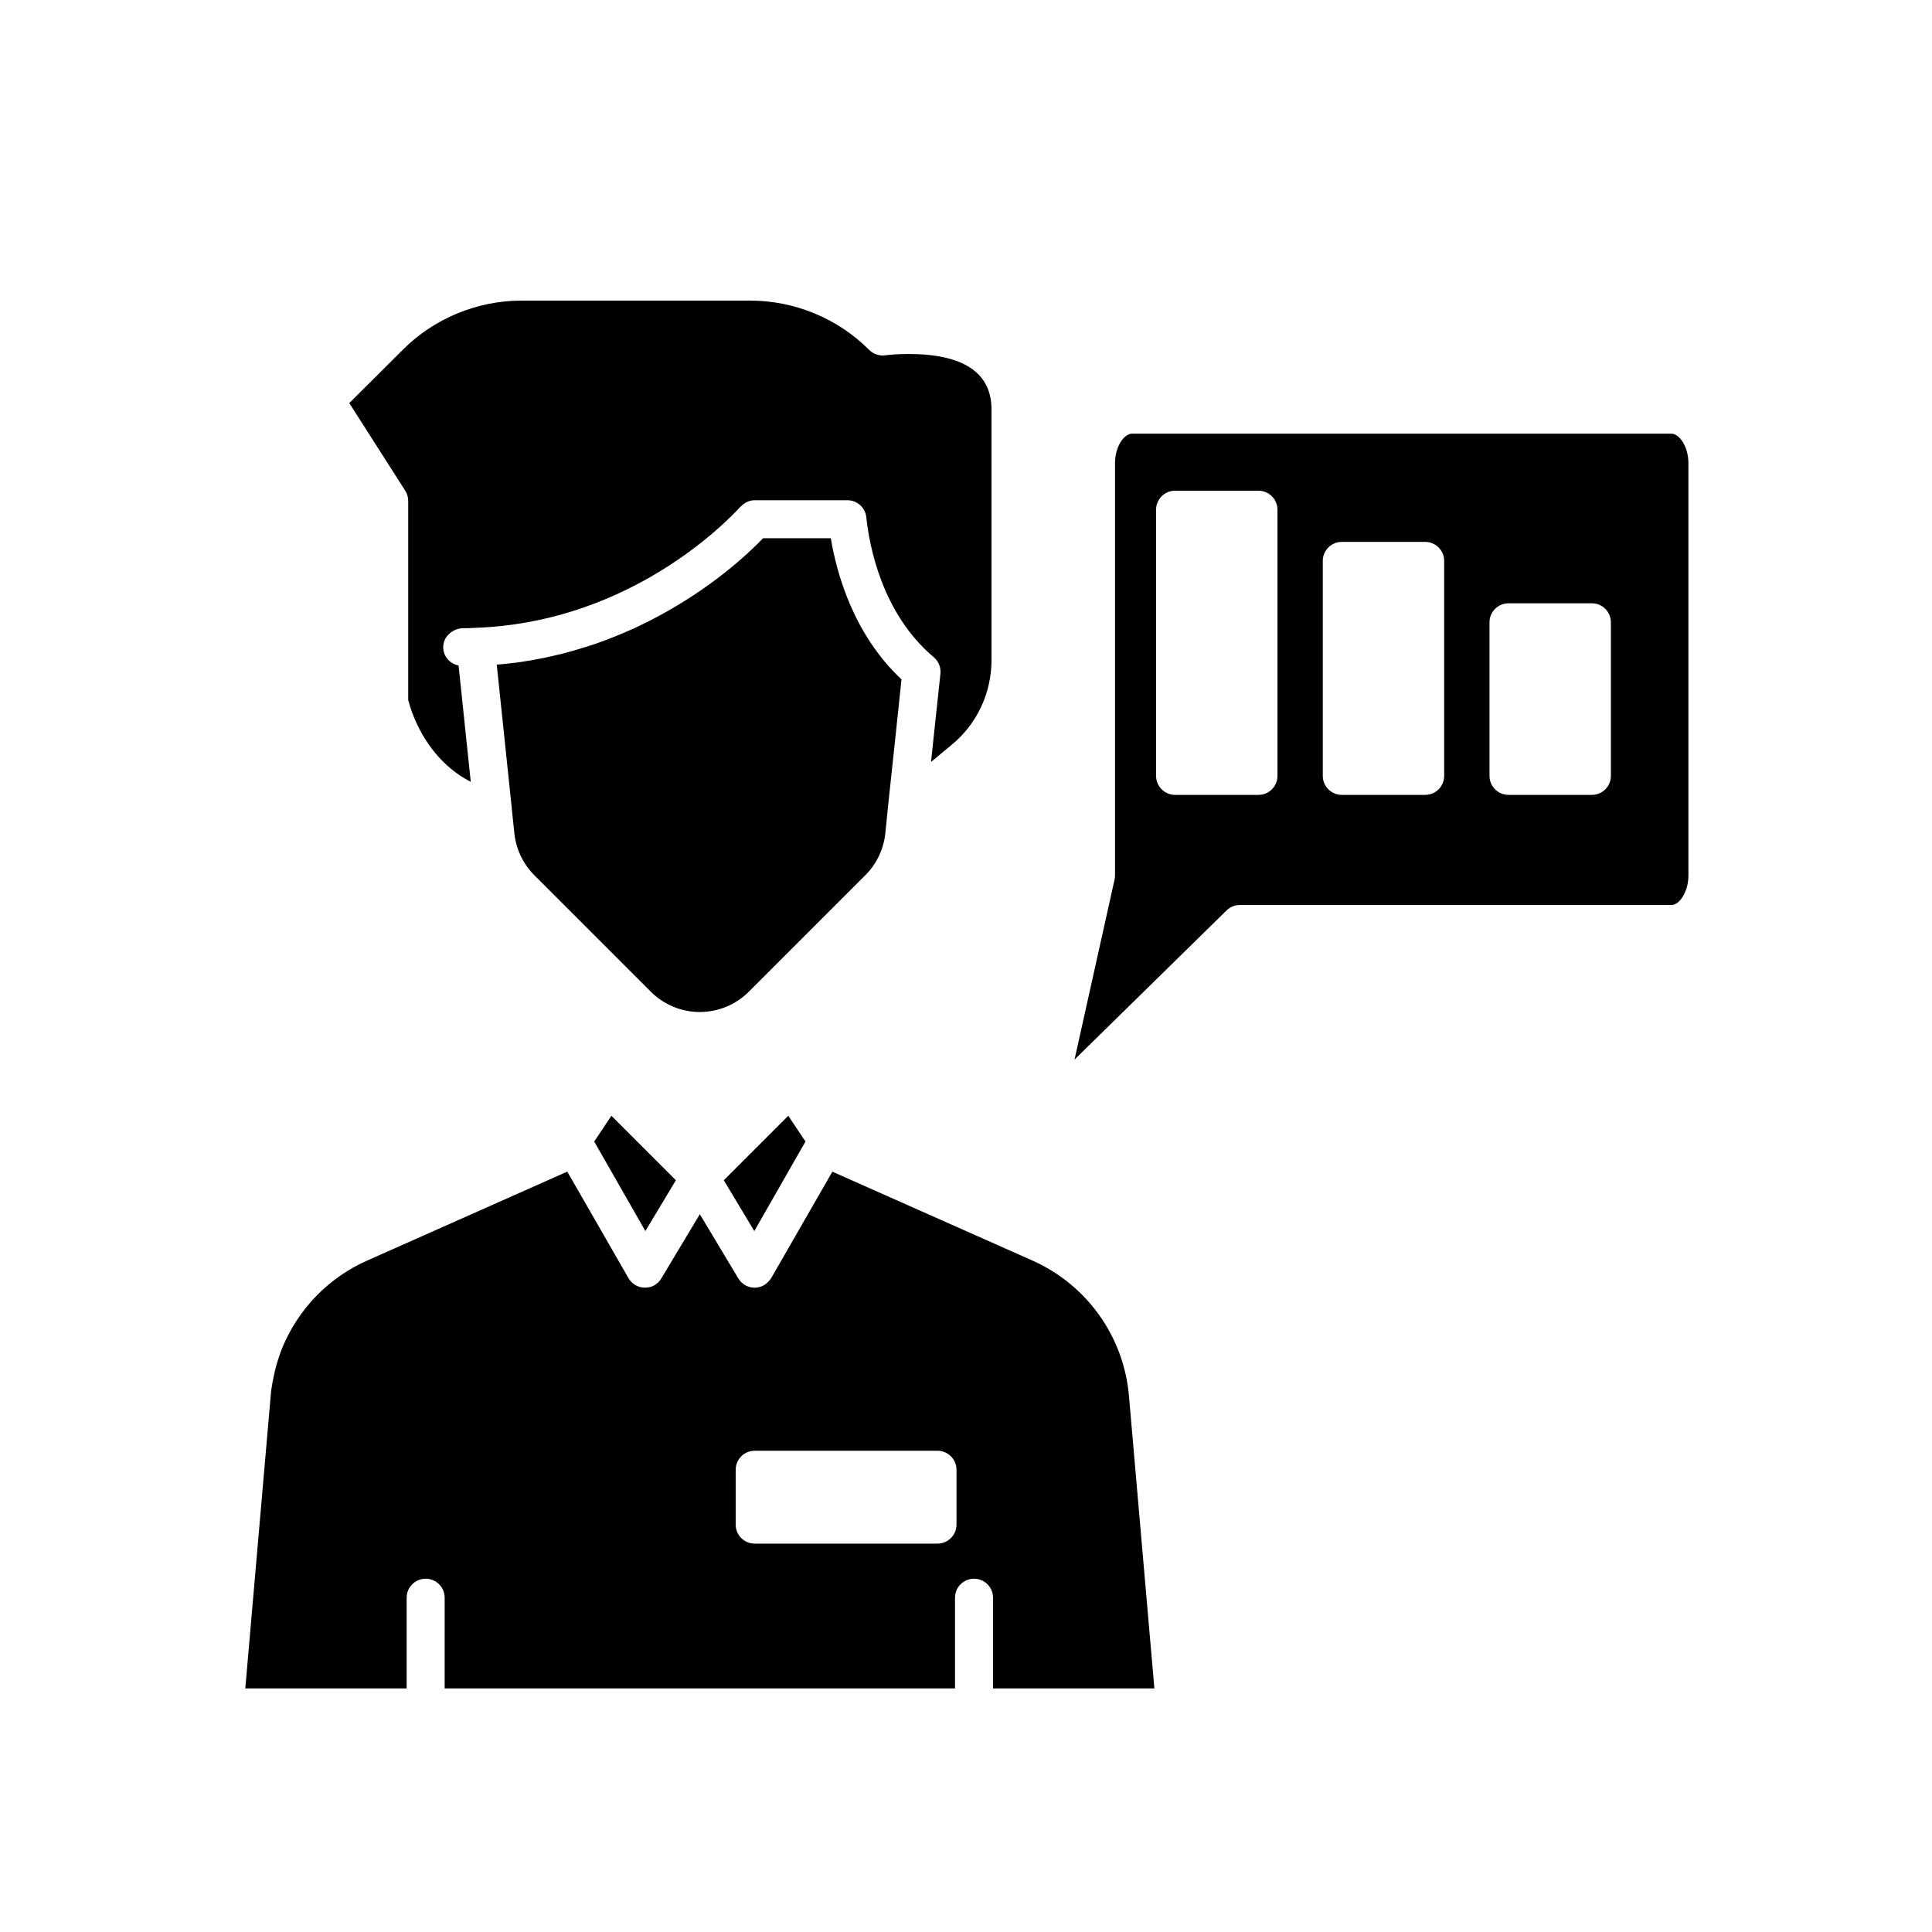
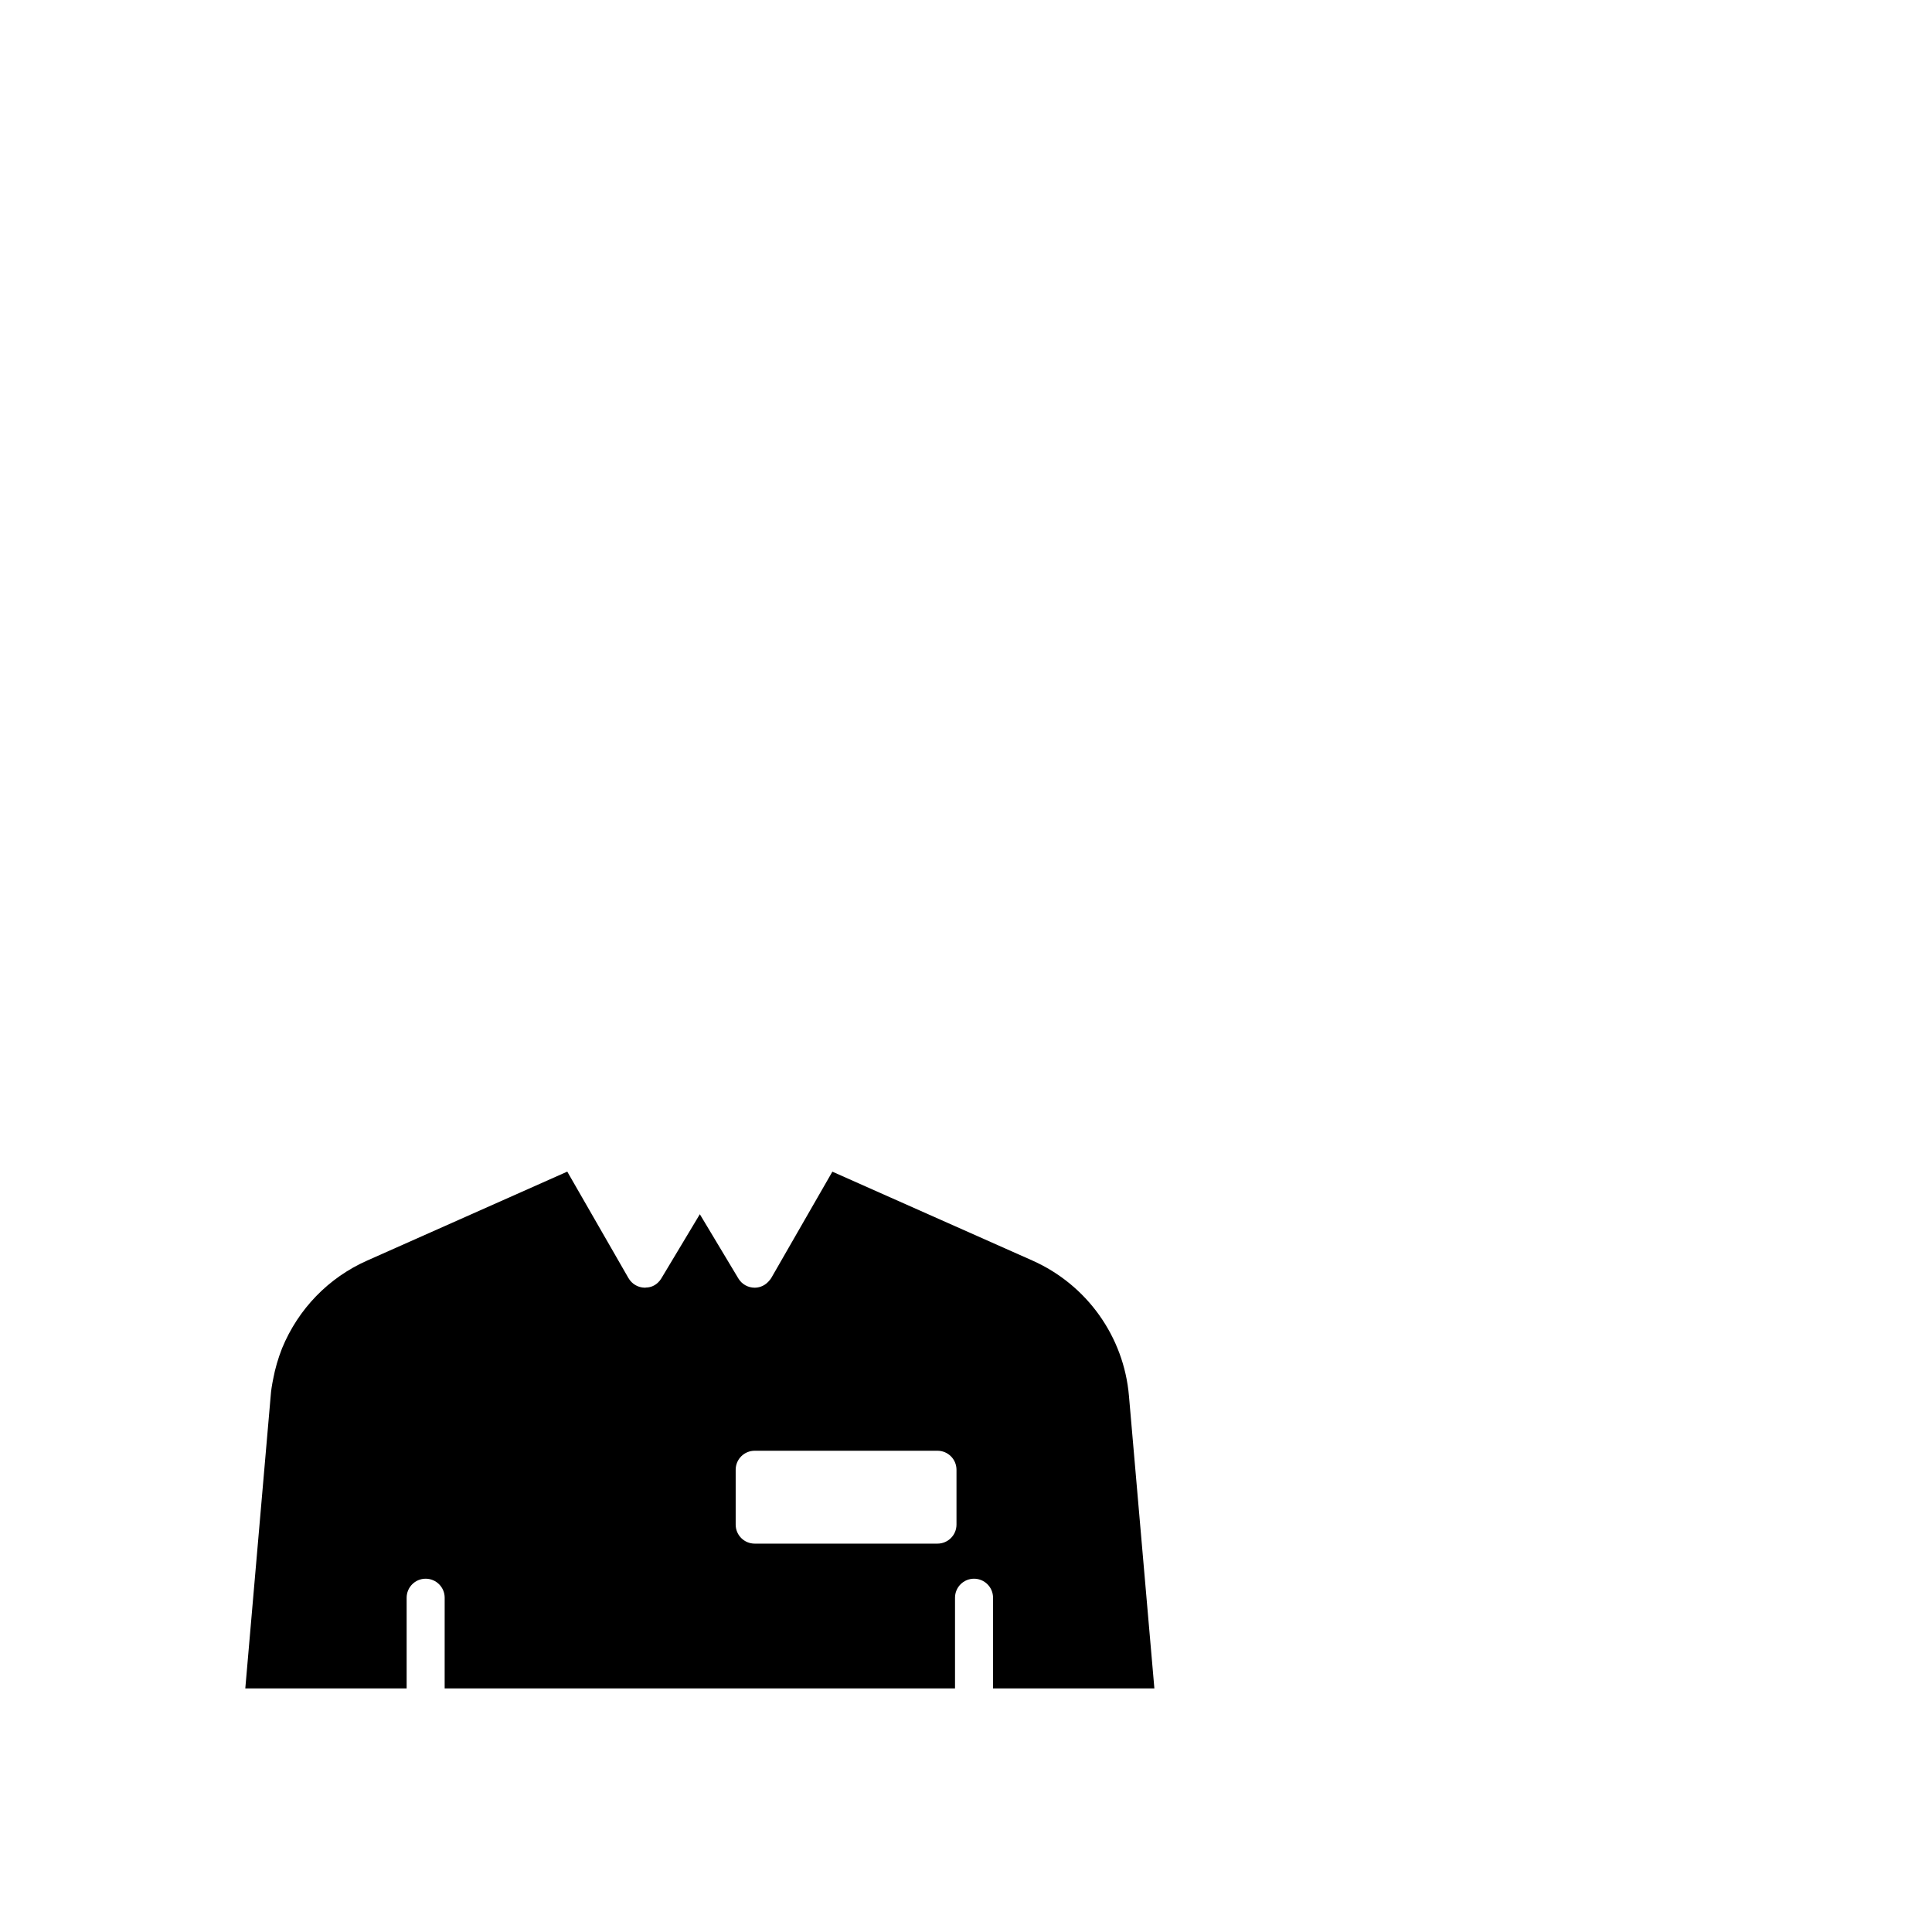
<svg xmlns="http://www.w3.org/2000/svg" fill="#000000" width="800px" height="800px" version="1.1" viewBox="144 144 512 512">
  <g>
-     <path d="m357.46 446.52-4.555-6.828-17.09 17.086 8.086 13.469z" />
-     <path d="m378.62 364.86 0.77-7.66c0.004-0.027 0.016-0.102 0.023-0.156 0.004-0.062 0.004-0.141 0.012-0.18l1.973-18.484 1.508-14.34c-12.637-11.844-17.137-27.844-18.734-37.402h-17.953c-3.789 3.961-14.059 13.695-29.77 21.719l-0.332 0.18c-0.23 0.117-0.473 0.227-0.703 0.344-0.938 0.465-1.875 0.93-2.848 1.383-0.094 0.047-0.188 0.094-0.281 0.137-0.812 0.367-1.574 0.695-2.324 1.016-1.02 0.441-2.043 0.879-3.098 1.297-0.133 0.066-0.332 0.152-0.645 0.254-1.051 0.438-2.121 0.824-3.199 1.211l-0.215 0.078c-0.273 0.098-0.539 0.199-0.816 0.293l-0.316 0.113c-1.641 0.535-3.152 1.012-4.672 1.461-0.473 0.141-0.941 0.281-1.422 0.414l-1.613 0.438c-0.715 0.223-1.594 0.43-2.543 0.633-0.043 0.012-0.086 0.02-0.129 0.027-0.395 0.102-0.812 0.184-1.215 0.277-0.23 0.051-0.457 0.109-0.688 0.156-0.379 0.082-0.746 0.18-1.129 0.258-0.645 0.145-1.293 0.27-1.938 0.352-1.012 0.238-2.07 0.422-3.074 0.547-1.367 0.262-3.047 0.457-4.781 0.641-0.836 0.113-1.738 0.18-2.707 0.246-0.043 0.004-0.082 0.012-0.121 0.016l3.996 38.145c0.004 0.031-0.004 0.059-0.004 0.09l0.684 6.531c0.453 4.156 2.328 8.09 5.281 11.043l30.906 30.906c3.402 3.402 8.125 5.352 12.957 5.352s9.555-1.949 12.957-5.352l30.906-30.906c2.961-2.945 4.84-6.883 5.297-11.074z" />
    <path d="m417.59 478.05-53.004-23.543-16.211 28.207c-0.125 0.219-0.297 0.398-0.453 0.594-0.934 1.184-2.332 1.93-3.871 1.945h-0.055c-1.77 0-3.41-0.926-4.32-2.445l-10.211-17.023-10.215 17.023c-0.23 0.383-0.504 0.727-0.816 1.027-0.84 0.844-1.957 1.348-3.16 1.371-0.117 0.008-0.227 0.043-0.344 0.043h-0.055c-1.789-0.02-3.434-0.988-4.32-2.539l-0.004-0.004s0-0.004-0.004-0.004l-16.211-28.207-53.012 23.559c-10.246 4.543-18.262 12.797-22.57 23.246-1.055 2.691-1.852 5.426-2.336 8.043-0.379 1.832-0.586 3.234-0.676 4.516l-6.734 77.582h42.758v-24.027c0-2.781 2.254-5.039 5.039-5.039 2.781 0 5.039 2.254 5.039 5.039l-0.004 24.027h135.25v-24.027c0-2.781 2.254-5.039 5.039-5.039 2.781 0 5.039 2.254 5.039 5.039v24.027h42.754l-6.734-77.484c-1.336-15.719-11.141-29.477-25.598-35.906zm-20.109 69.988c0 2.781-2.254 5.039-5.039 5.039h-48.441c-2.781 0-5.039-2.254-5.039-5.039v-14.535c0-2.781 2.254-5.039 5.039-5.039h48.441c2.781 0 5.039 2.254 5.039 5.039z" />
-     <path d="m301.47 446.52 13.559 23.727 8.086-13.469-17.09-17.086z" />
-     <path d="m252.18 276.74v52.738c0.289 1.184 1.32 4.879 3.695 9.066 3.301 5.703 7.621 9.941 12.879 12.645l-3.227-30.828c-2.305-0.465-4.074-2.406-4.074-4.844 0-2.898 2.594-5.031 5.387-5.039 0.949 0 1.871-0.004 2.828-0.082 0.043-0.004 0.082 0.016 0.125 0.012 0.039-0.004 0.074-0.027 0.117-0.027 19.043-0.637 34.816-6.789 46.562-13.535 0.023-0.012 0.043-0.027 0.066-0.039 3.211-1.848 6.109-3.738 8.699-5.574l0.477-0.336c1.07-0.766 2.062-1.516 3.019-2.25 0.465-0.359 0.883-0.691 1.32-1.031 0.59-0.469 1.148-0.922 1.688-1.371 0.051-0.039 0.094-0.09 0.148-0.129 0.434-0.316 0.828-0.676 1.191-1 2.301-1.977 4.043-3.644 5.238-4.836l0.133-0.133c0.449-0.453 0.766-0.785 1.043-1.078 0.387-0.414 0.66-0.715 0.68-0.742 0.008-0.008 0.016-0.008 0.023-0.016l0.004-0.004c0.059-0.066 0.145-0.09 0.207-0.152 0.945-0.984 2.223-1.586 3.594-1.586h24.57c2.582 0 4.742 1.949 5.012 4.516 0.754 7.258 4.012 25.402 17.875 37.09 1.277 1.078 1.941 2.723 1.762 4.387l-2.043 19.145-0.445 4.215 5.598-4.644c6.625-5.508 10.43-13.672 10.43-22.402l-0.004-66.352c0-9.766-7.434-14.715-22.098-14.715-3.543 0-6.012 0.348-6.035 0.348-1.566 0.23-3.172-0.309-4.293-1.434-8.25-8.297-19.715-13.055-31.465-13.055h-60.688c-11.75 0-23.219 4.758-31.465 13.055l-14.148 14.102 14.82 23.207c0.52 0.809 0.793 1.75 0.793 2.711z" />
-     <path d="m586.95 258.93h-142.97c-2.078 0-4.492 3.414-4.492 7.816v109.27c0 0.367-0.039 0.734-0.121 1.094l-10.605 47.684 40.285-39.516c0.941-0.926 2.211-1.441 3.527-1.441h114.38c2.078-0.004 4.492-3.418 4.492-7.82v-109.27c0-4.402-2.414-7.816-4.492-7.816zm-104.41 90.684c0 2.781-2.254 5.039-5.039 5.039h-22.09c-2.781 0-5.039-2.254-5.039-5.039v-70.531c0-2.781 2.254-5.039 5.039-5.039h22.09c2.781 0 5.039 2.254 5.039 5.039zm44.18 0c0 2.781-2.254 5.039-5.039 5.039h-22.09c-2.781 0-5.039-2.254-5.039-5.039v-56.969c0-2.781 2.254-5.039 5.039-5.039h22.09c2.781 0 5.039 2.254 5.039 5.039zm44.18 0c0 2.781-2.254 5.039-5.039 5.039h-22.09c-2.781 0-5.039-2.254-5.039-5.039v-40.695c0-2.781 2.254-5.039 5.039-5.039h22.09c2.781 0 5.039 2.254 5.039 5.039z" />
  </g>
</svg>